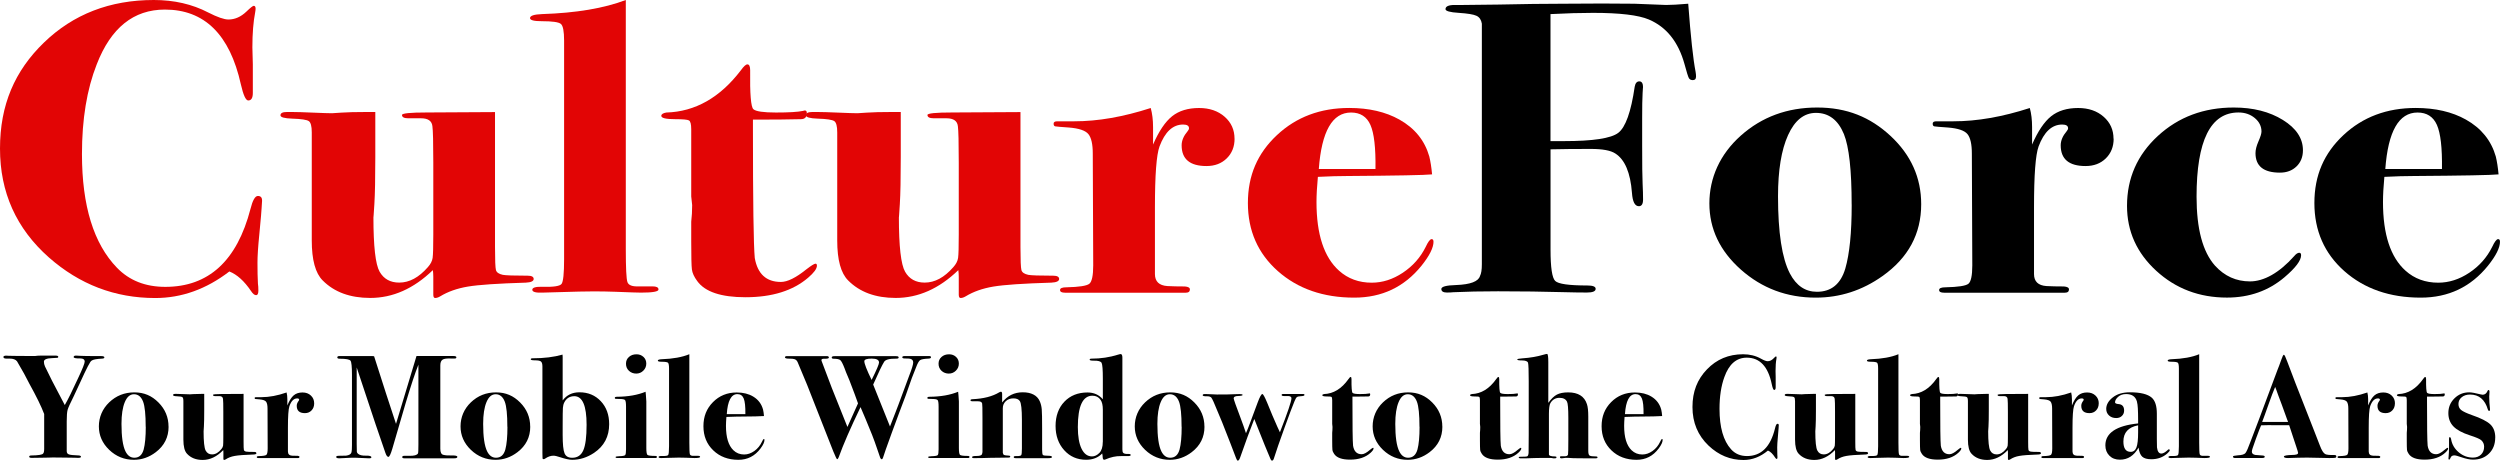
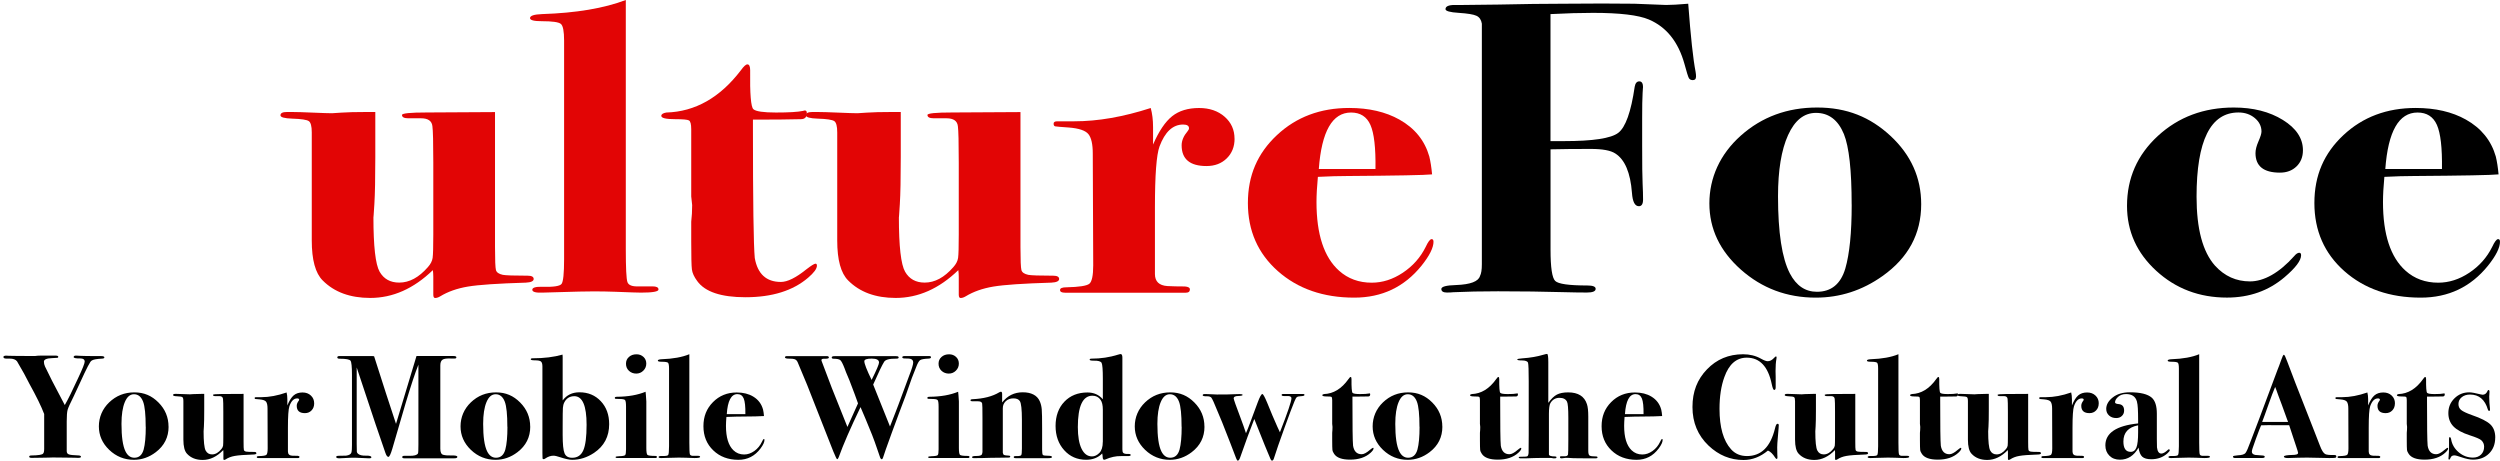
<svg xmlns="http://www.w3.org/2000/svg" width="228" height="42" viewBox="0 0 228 42" fill="none">
  <g clip-path="url(#clip0_3_240)">
    <path d="M9.514 32.603C9.514 32.663 9.453 32.696 9.335 32.704C8.792 32.732 8.466 32.793 8.352 32.894C8.25 32.91 7.899 33.581 7.3 34.904C7.169 35.191 6.978 35.603 6.721 36.145C6.407 36.772 6.219 37.184 6.166 37.378C6.113 37.572 6.085 37.924 6.085 38.434V41.139C6.085 41.292 6.15 41.394 6.284 41.442C6.419 41.49 6.684 41.519 7.08 41.531C7.284 41.531 7.385 41.571 7.385 41.656C7.385 41.725 7.296 41.757 7.12 41.757C7.084 41.757 6.978 41.753 6.802 41.745C6.59 41.745 6.293 41.741 5.917 41.733L4.808 41.721C4.78 41.721 4.661 41.725 4.449 41.733C4.192 41.741 3.96 41.745 3.756 41.745L2.883 41.757C2.736 41.757 2.663 41.721 2.663 41.648C2.663 41.575 2.728 41.539 2.855 41.539C3.507 41.531 3.866 41.47 3.931 41.365C3.997 41.304 4.029 41.159 4.029 40.937V37.758C3.772 37.079 3.324 36.157 2.679 34.997C2.414 34.451 2.035 33.767 1.55 32.947C1.419 32.785 1.195 32.704 0.877 32.704H0.587C0.404 32.704 0.31 32.655 0.31 32.554C0.31 32.474 0.408 32.433 0.599 32.433C0.571 32.433 0.612 32.437 0.718 32.445C0.824 32.453 0.999 32.457 1.248 32.457L2.879 32.469H3.185C3.352 32.441 3.552 32.429 3.793 32.429H4.898C5 32.429 5.045 32.429 5.036 32.429C5.22 32.429 5.314 32.465 5.314 32.538C5.314 32.591 5.293 32.623 5.253 32.631C5.212 32.639 5.049 32.647 4.763 32.66C4.258 32.676 4.005 32.785 4.005 32.983C4.005 33.129 4.037 33.274 4.103 33.42C4.168 33.569 4.384 34.006 4.751 34.734C5.073 35.361 5.461 36.1 5.909 36.942C6.195 36.448 6.598 35.632 7.12 34.495C7.524 33.642 7.724 33.137 7.724 32.983C7.724 32.785 7.589 32.688 7.324 32.688C6.921 32.696 6.717 32.655 6.717 32.566C6.717 32.465 6.802 32.421 6.978 32.433L7.365 32.453C7.622 32.465 8.062 32.474 8.678 32.474H9.204C9.416 32.474 9.522 32.514 9.522 32.599L9.514 32.603Z" fill="black" />
    <path d="M15.375 38.911C15.375 39.869 14.987 40.645 14.212 41.236C13.605 41.701 12.936 41.935 12.21 41.935C11.345 41.935 10.595 41.632 9.963 41.03C9.331 40.423 9.017 39.711 9.017 38.886C9.017 38.062 9.331 37.293 9.963 36.691C10.595 36.088 11.358 35.785 12.251 35.785C13.144 35.785 13.841 36.092 14.453 36.707C15.065 37.322 15.37 38.058 15.37 38.915L15.375 38.911ZM13.287 38.923C13.287 37.811 13.209 37.051 13.054 36.638C12.879 36.181 12.601 35.955 12.218 35.955C11.859 35.955 11.582 36.194 11.382 36.675C11.182 37.156 11.08 37.815 11.08 38.656C11.08 39.829 11.199 40.662 11.439 41.155C11.631 41.547 11.9 41.745 12.251 41.745C12.683 41.745 12.964 41.495 13.103 40.993C13.229 40.52 13.295 39.829 13.295 38.923H13.287Z" fill="black" />
    <path d="M23.388 41.329C23.388 41.402 23.311 41.442 23.151 41.45C22.311 41.478 21.732 41.519 21.41 41.58C21.088 41.636 20.811 41.741 20.582 41.895C20.525 41.931 20.476 41.947 20.431 41.947C20.395 41.947 20.374 41.911 20.374 41.838V41.26C20.374 41.179 20.37 41.106 20.362 41.046C19.787 41.644 19.159 41.947 18.482 41.947C17.878 41.947 17.401 41.757 17.055 41.381C16.834 41.147 16.724 40.718 16.724 40.087V36.586C16.724 36.388 16.696 36.266 16.635 36.222C16.573 36.177 16.41 36.149 16.137 36.141C15.901 36.133 15.782 36.096 15.782 36.032C15.782 35.959 15.848 35.923 15.974 35.923H16.125C16.264 35.923 16.472 35.931 16.753 35.943C17.034 35.955 17.226 35.963 17.328 35.963C17.344 35.963 17.442 35.955 17.609 35.943C17.777 35.931 18.029 35.923 18.364 35.923H18.625V37.378C18.625 38.07 18.617 38.579 18.596 38.903C18.576 39.226 18.568 39.368 18.568 39.323C18.568 40.269 18.629 40.856 18.755 41.09C18.882 41.325 19.073 41.442 19.343 41.442C19.648 41.442 19.934 41.276 20.199 40.945C20.28 40.848 20.329 40.746 20.346 40.641C20.358 40.54 20.366 40.285 20.366 39.881V37.564C20.366 36.909 20.358 36.513 20.338 36.38C20.321 36.21 20.207 36.125 19.999 36.125H19.616C19.489 36.125 19.424 36.088 19.424 36.016C19.424 35.963 19.673 35.935 20.166 35.935C20.599 35.935 21.28 35.931 22.214 35.923V40.29C22.214 40.71 22.222 40.961 22.242 41.034C22.262 41.11 22.328 41.163 22.45 41.187C22.532 41.203 22.78 41.216 23.196 41.216C23.315 41.216 23.376 41.252 23.376 41.325L23.388 41.329Z" fill="black" />
    <path d="M28.653 36.788C28.653 37.047 28.575 37.261 28.416 37.427C28.261 37.593 28.058 37.678 27.809 37.678C27.311 37.678 27.062 37.455 27.062 37.006C27.062 36.853 27.124 36.703 27.242 36.549C27.27 36.513 27.283 36.481 27.283 36.456C27.283 36.376 27.221 36.335 27.103 36.335C26.793 36.335 26.557 36.574 26.394 37.047C26.304 37.314 26.259 37.973 26.259 39.016V41.171C26.259 41.414 26.386 41.543 26.634 41.559C26.781 41.567 26.956 41.571 27.16 41.571C27.262 41.58 27.311 41.612 27.311 41.664C27.311 41.737 27.27 41.774 27.189 41.774H25.709C25.745 41.774 25.537 41.774 25.089 41.774H23.567C23.466 41.774 23.417 41.745 23.417 41.685C23.417 41.624 23.482 41.596 23.608 41.596C23.988 41.588 24.216 41.547 24.293 41.482C24.371 41.414 24.412 41.216 24.412 40.888L24.399 37.269C24.399 36.966 24.355 36.756 24.269 36.638C24.183 36.521 23.988 36.452 23.682 36.424C23.441 36.408 23.306 36.396 23.274 36.388C23.241 36.38 23.225 36.351 23.225 36.299C23.225 36.246 23.262 36.222 23.335 36.222H23.845C24.554 36.222 25.317 36.08 26.137 35.793C26.182 35.971 26.206 36.177 26.206 36.412V36.978C26.381 36.545 26.573 36.238 26.781 36.06C26.989 35.882 27.258 35.793 27.588 35.793C27.903 35.793 28.155 35.886 28.355 36.076C28.555 36.262 28.653 36.501 28.653 36.788Z" fill="black" />
    <path d="M41.711 41.664C41.711 41.753 41.617 41.798 41.434 41.798H36.874C36.744 41.798 36.683 41.761 36.683 41.685C36.683 41.608 36.748 41.571 36.874 41.571H37.343C37.767 41.58 38.025 41.507 38.118 41.357C38.147 41.313 38.159 41.042 38.159 40.548V33.258C37.861 34.002 37.47 35.183 36.984 36.804L35.782 40.916C35.635 41.418 35.512 41.668 35.423 41.668C35.321 41.668 35.231 41.543 35.145 41.292C35.117 41.212 34.823 40.35 34.26 38.713C34.048 38.094 33.473 36.363 32.531 33.513V40.48C32.531 40.884 32.535 41.123 32.544 41.199C32.552 41.276 32.592 41.341 32.666 41.394C32.804 41.511 33.041 41.563 33.371 41.555C33.702 41.547 33.869 41.596 33.869 41.705C33.869 41.77 33.8 41.798 33.661 41.798L32.429 41.745C32.217 41.737 31.973 41.745 31.695 41.761C31.328 41.786 31.079 41.798 30.949 41.798C30.757 41.798 30.659 41.757 30.659 41.676C30.659 41.604 30.737 41.567 30.896 41.567C31.263 41.567 31.487 41.563 31.561 41.555C31.846 41.519 32.013 41.418 32.058 41.244C32.087 41.135 32.099 40.912 32.099 40.573V34.156C32.099 33.44 32.054 33.019 31.968 32.898C31.883 32.777 31.552 32.716 30.982 32.716C30.835 32.716 30.761 32.676 30.761 32.595C30.761 32.506 30.839 32.465 30.994 32.474H33.967C33.995 32.474 34.044 32.477 34.118 32.49C34.905 34.964 35.569 37.022 36.116 38.656L37.984 32.469H38.273H40.1H41.344C41.528 32.469 41.621 32.506 41.621 32.583C41.621 32.668 41.564 32.704 41.454 32.696H41.136C40.749 32.68 40.488 32.712 40.357 32.805C40.223 32.894 40.157 33.068 40.157 33.331V40.92C40.157 41.244 40.243 41.43 40.418 41.478C40.594 41.527 40.851 41.547 41.193 41.539C41.536 41.531 41.707 41.571 41.707 41.66L41.711 41.664Z" fill="black" />
    <path d="M48.358 38.911C48.358 39.869 47.971 40.645 47.196 41.236C46.589 41.701 45.92 41.935 45.194 41.935C44.329 41.935 43.579 41.632 42.947 41.03C42.315 40.423 42.001 39.711 42.001 38.886C42.001 38.062 42.315 37.293 42.947 36.691C43.579 36.088 44.342 35.785 45.235 35.785C46.128 35.785 46.825 36.092 47.437 36.707C48.048 37.322 48.354 38.058 48.354 38.915L48.358 38.911ZM46.27 38.923C46.27 37.811 46.193 37.051 46.038 36.638C45.863 36.181 45.585 35.955 45.202 35.955C44.843 35.955 44.566 36.194 44.366 36.675C44.166 37.156 44.064 37.815 44.064 38.656C44.064 39.829 44.182 40.662 44.423 41.155C44.615 41.547 44.884 41.745 45.235 41.745C45.667 41.745 45.948 41.495 46.087 40.993C46.213 40.52 46.279 39.829 46.279 38.923H46.27Z" fill="black" />
    <path d="M55.556 38.684C55.556 39.812 55.096 40.686 54.174 41.304C53.538 41.725 52.873 41.935 52.184 41.935C51.927 41.935 51.552 41.854 51.066 41.693C50.809 41.604 50.61 41.559 50.471 41.559C50.222 41.559 49.969 41.648 49.712 41.826C49.655 41.862 49.614 41.879 49.59 41.879C49.525 41.879 49.488 41.85 49.48 41.798C49.472 41.745 49.468 41.584 49.468 41.313V33.428C49.468 33.193 49.423 33.044 49.337 32.971C49.252 32.898 49.064 32.862 48.77 32.862C48.526 32.862 48.403 32.829 48.403 32.769C48.403 32.708 48.46 32.676 48.571 32.676C49.619 32.676 50.528 32.562 51.303 32.34L51.315 32.554V36.517C51.682 36.024 52.192 35.777 52.844 35.777C53.636 35.777 54.284 36.048 54.794 36.59C55.303 37.132 55.556 37.827 55.556 38.68V38.684ZM53.497 38.737C53.497 36.998 53.122 36.133 52.38 36.133C51.964 36.133 51.662 36.319 51.466 36.695C51.393 36.84 51.348 37.006 51.336 37.2C51.323 37.394 51.315 37.94 51.315 38.846V39.667C51.315 40.508 51.372 41.066 51.486 41.341C51.6 41.616 51.833 41.749 52.184 41.749C52.661 41.749 52.999 41.523 53.199 41.066C53.399 40.609 53.497 39.837 53.497 38.741V38.737Z" fill="black" />
    <path d="M59.908 41.676C59.908 41.741 59.867 41.77 59.785 41.77H56.303C56.193 41.77 56.139 41.741 56.139 41.685C56.139 41.64 56.245 41.616 56.458 41.608C56.772 41.6 56.955 41.563 57.012 41.507C57.069 41.446 57.094 41.272 57.094 40.973V37.099C57.094 36.756 57.065 36.553 57.004 36.485C56.943 36.416 56.764 36.384 56.458 36.384C56.266 36.384 56.152 36.38 56.119 36.371C56.087 36.363 56.07 36.331 56.07 36.278C56.07 36.218 56.139 36.185 56.278 36.185C57.289 36.177 58.158 36.024 58.876 35.728C58.892 35.838 58.917 36.133 58.945 36.614V40.844C58.945 41.212 58.978 41.426 59.047 41.486C59.117 41.547 59.353 41.58 59.761 41.58C59.863 41.58 59.912 41.612 59.912 41.672L59.908 41.676ZM58.941 33.161C58.941 33.412 58.852 33.626 58.672 33.804C58.493 33.982 58.276 34.071 58.024 34.071C57.771 34.071 57.538 33.986 57.359 33.816C57.179 33.646 57.09 33.432 57.09 33.173C57.09 32.914 57.179 32.716 57.359 32.554C57.538 32.393 57.767 32.312 58.052 32.312C58.305 32.312 58.517 32.393 58.688 32.554C58.86 32.716 58.941 32.918 58.941 33.161Z" fill="black" />
    <path d="M63.847 41.672C63.847 41.741 63.672 41.774 63.325 41.774C63.244 41.774 62.987 41.766 62.554 41.745C62.334 41.737 62.118 41.733 61.906 41.733C61.694 41.733 61.327 41.741 60.776 41.761L60.364 41.774C60.161 41.782 60.063 41.753 60.063 41.681C60.063 41.608 60.169 41.58 60.381 41.588C60.703 41.596 60.891 41.567 60.94 41.495C60.988 41.422 61.017 41.155 61.017 40.69V33.622C61.017 33.319 60.984 33.137 60.919 33.08C60.854 33.023 60.662 32.991 60.344 32.991C60.112 32.991 59.993 32.959 59.993 32.89C59.993 32.813 60.112 32.773 60.352 32.761C61.38 32.724 62.216 32.575 62.868 32.304V40.362C62.868 40.973 62.885 41.329 62.917 41.43C62.95 41.531 63.064 41.58 63.256 41.571H63.672C63.79 41.571 63.851 41.604 63.851 41.672H63.847Z" fill="black" />
    <path d="M69.72 40.12C69.72 40.318 69.601 40.577 69.361 40.9C68.843 41.592 68.174 41.935 67.342 41.935C66.412 41.935 65.646 41.648 65.05 41.074C64.451 40.5 64.153 39.768 64.153 38.87C64.153 37.973 64.443 37.261 65.022 36.675C65.601 36.088 66.327 35.793 67.191 35.793C67.783 35.793 68.284 35.919 68.696 36.169C69.157 36.448 69.455 36.844 69.593 37.366C69.63 37.528 69.659 37.722 69.675 37.944C69.463 37.969 68.61 37.985 67.118 37.997C66.889 37.997 66.596 38.005 66.249 38.025C66.221 38.345 66.208 38.62 66.208 38.842C66.208 39.885 66.433 40.625 66.885 41.062C67.15 41.321 67.481 41.45 67.868 41.45C68.19 41.45 68.5 41.341 68.802 41.127C69.1 40.912 69.328 40.633 69.487 40.294C69.561 40.124 69.622 40.039 69.667 40.039C69.703 40.039 69.724 40.067 69.724 40.12H69.72ZM67.978 37.77C67.987 37.087 67.938 36.61 67.827 36.343C67.717 36.076 67.522 35.943 67.248 35.943C66.686 35.943 66.363 36.553 66.282 37.77H67.982H67.978Z" fill="black" />
    <path d="M84.907 32.583C84.907 32.655 84.837 32.696 84.699 32.704C84.283 32.72 84.022 32.769 83.912 32.846C83.802 32.922 83.675 33.149 83.536 33.525C83.455 33.731 83.328 34.042 83.165 34.463C83.047 34.811 82.855 35.348 82.598 36.076C82.468 36.416 82.272 36.929 82.015 37.621L81.334 39.461C80.861 40.763 80.596 41.511 80.543 41.709C80.506 41.826 80.466 41.883 80.417 41.883C80.359 41.883 80.315 41.838 80.278 41.753C80.241 41.668 80.135 41.361 79.96 40.831C79.727 40.132 79.393 39.267 78.948 38.227L78.48 37.128C77.558 39.044 76.897 40.565 76.493 41.693C76.449 41.818 76.396 41.879 76.343 41.879C76.306 41.879 76.192 41.64 75.996 41.167L74.312 36.889C73.908 35.813 73.386 34.532 72.75 33.044C72.684 32.882 72.579 32.785 72.432 32.748C72.35 32.72 72.187 32.708 71.946 32.708C71.706 32.708 71.588 32.668 71.588 32.587C71.588 32.514 71.653 32.477 71.779 32.477C71.771 32.477 71.922 32.477 72.236 32.477H75.413C75.531 32.477 75.592 32.522 75.592 32.611C75.592 32.692 75.445 32.728 75.152 32.716C74.997 32.716 74.915 32.757 74.915 32.837C74.915 32.874 74.923 32.914 74.944 32.959C75.148 33.501 75.454 34.309 75.865 35.389L77.285 38.939L78.251 36.788C78.117 36.396 77.856 35.692 77.464 34.677C77.391 34.52 77.289 34.277 77.158 33.949C77.13 33.868 77.085 33.747 77.019 33.577C76.861 33.173 76.734 32.926 76.632 32.841C76.53 32.757 76.318 32.716 75.992 32.716C75.898 32.708 75.853 32.668 75.853 32.599C75.853 32.518 75.939 32.482 76.114 32.482C76.086 32.482 76.135 32.482 76.261 32.482H81.697C81.873 32.474 81.958 32.514 81.958 32.603C81.958 32.676 81.889 32.708 81.75 32.708C81.098 32.7 80.718 32.805 80.616 33.027C80.462 33.27 80.131 33.949 79.634 35.074C79.952 35.878 80.462 37.152 81.167 38.895C81.318 38.527 81.473 38.122 81.644 37.673C81.791 37.297 82.036 36.658 82.366 35.753C82.578 35.154 82.761 34.665 82.908 34.289C83.157 33.654 83.284 33.242 83.284 33.056C83.284 32.87 83.19 32.765 83.006 32.72C82.941 32.704 82.778 32.692 82.509 32.692C82.362 32.692 82.288 32.655 82.288 32.583C82.288 32.51 82.358 32.474 82.496 32.474H83.589C84.058 32.482 84.413 32.482 84.654 32.474H84.764C84.858 32.474 84.903 32.51 84.903 32.583H84.907ZM80.168 33.064C80.168 32.825 79.948 32.704 79.503 32.704C79.059 32.704 78.826 32.785 78.826 32.943C78.826 33.165 79.046 33.735 79.491 34.649C79.944 33.743 80.168 33.213 80.168 33.06V33.064Z" fill="black" />
    <path d="M88.414 41.676C88.414 41.741 88.373 41.77 88.291 41.77H84.809C84.699 41.77 84.646 41.741 84.646 41.685C84.646 41.64 84.752 41.616 84.964 41.608C85.278 41.6 85.461 41.563 85.518 41.507C85.575 41.446 85.6 41.272 85.6 40.973V37.099C85.6 36.756 85.571 36.553 85.51 36.485C85.449 36.416 85.27 36.384 84.964 36.384C84.772 36.384 84.658 36.38 84.625 36.371C84.593 36.363 84.576 36.331 84.576 36.278C84.576 36.218 84.646 36.185 84.784 36.185C85.796 36.177 86.664 36.024 87.382 35.728C87.398 35.838 87.423 36.133 87.451 36.614V40.844C87.451 41.212 87.484 41.426 87.553 41.486C87.623 41.547 87.859 41.58 88.267 41.58C88.369 41.58 88.418 41.612 88.418 41.672L88.414 41.676ZM87.447 33.161C87.447 33.412 87.358 33.626 87.178 33.804C86.999 33.982 86.783 34.071 86.53 34.071C86.277 34.071 86.044 33.986 85.865 33.816C85.686 33.646 85.596 33.432 85.596 33.173C85.596 32.914 85.686 32.716 85.865 32.554C86.044 32.393 86.273 32.312 86.558 32.312C86.811 32.312 87.023 32.393 87.195 32.554C87.366 32.716 87.447 32.918 87.447 33.161Z" fill="black" />
    <path d="M95.946 41.676C95.946 41.749 95.832 41.786 95.6 41.786H92.643C92.512 41.786 92.451 41.753 92.451 41.685C92.451 41.628 92.504 41.596 92.614 41.596H92.724C92.961 41.596 93.096 41.567 93.136 41.507C93.177 41.45 93.198 41.248 93.198 40.904V38.3C93.198 37.338 93.132 36.76 93.006 36.574C92.896 36.412 92.7 36.331 92.423 36.331C92.145 36.331 91.909 36.416 91.729 36.586C91.55 36.756 91.456 36.97 91.456 37.229V41.288C91.472 41.394 91.513 41.466 91.574 41.495C91.636 41.523 91.782 41.547 92.023 41.555C92.096 41.555 92.133 41.584 92.133 41.636C92.133 41.689 92.1 41.721 92.035 41.729C91.97 41.737 91.742 41.741 91.346 41.741C90.95 41.741 90.624 41.745 90.363 41.753C89.858 41.77 89.34 41.782 88.818 41.782C88.707 41.782 88.65 41.749 88.65 41.689C88.65 41.616 88.789 41.584 89.07 41.584C89.352 41.584 89.515 41.531 89.56 41.422L89.601 41.236V38.155C89.601 37.289 89.592 36.836 89.572 36.8C89.543 36.667 89.421 36.598 89.197 36.598H88.728C88.581 36.598 88.508 36.57 88.508 36.509C88.508 36.448 88.561 36.416 88.671 36.408C89.698 36.363 90.518 36.153 91.134 35.777C91.207 35.741 91.256 35.724 91.285 35.724C91.358 35.724 91.395 35.797 91.395 35.939V36.703C91.884 36.084 92.508 35.777 93.275 35.777C94.042 35.777 94.584 36.048 94.821 36.582C94.922 36.804 94.984 37.055 95.008 37.334C95.033 37.613 95.041 38.183 95.041 39.052V41.001C95.041 41.28 95.065 41.442 95.11 41.49C95.155 41.539 95.306 41.563 95.559 41.563C95.812 41.563 95.938 41.6 95.938 41.672L95.946 41.676Z" fill="black" />
    <path d="M103.12 41.503C103.12 41.567 103.026 41.596 102.842 41.596H102.222C101.77 41.587 101.297 41.689 100.799 41.907C100.742 41.923 100.713 41.931 100.701 41.931C100.62 41.931 100.571 41.85 100.563 41.689C100.563 41.608 100.55 41.495 100.522 41.353C100.155 41.737 99.665 41.931 99.058 41.931C98.246 41.931 97.577 41.64 97.055 41.058C96.529 40.476 96.268 39.736 96.268 38.842C96.268 37.948 96.537 37.192 97.072 36.634C97.606 36.076 98.311 35.793 99.184 35.793C99.755 35.793 100.22 35.999 100.579 36.412V34.532C100.579 33.727 100.542 33.25 100.469 33.1C100.395 32.951 100.151 32.882 99.735 32.894C99.494 32.894 99.376 32.862 99.376 32.801C99.376 32.74 99.433 32.708 99.543 32.708C100.387 32.708 101.199 32.587 101.97 32.344C102.08 32.308 102.161 32.291 102.206 32.291C102.308 32.291 102.361 32.401 102.361 32.615V40.985C102.361 41.139 102.385 41.24 102.43 41.292C102.496 41.373 102.655 41.41 102.916 41.401C103.054 41.394 103.124 41.43 103.124 41.511L103.12 41.503ZM100.579 40.294V37.366C100.579 36.962 100.51 36.663 100.371 36.464C100.196 36.214 99.951 36.088 99.633 36.088C98.744 36.088 98.299 37.043 98.299 38.951C98.299 39.8 98.413 40.459 98.638 40.924C98.866 41.389 99.18 41.624 99.588 41.624C99.829 41.624 100.053 41.519 100.261 41.309C100.469 41.098 100.575 40.759 100.575 40.294H100.579Z" fill="black" />
    <path d="M109.848 38.911C109.848 39.869 109.461 40.645 108.686 41.236C108.079 41.701 107.41 41.935 106.684 41.935C105.819 41.935 105.069 41.632 104.437 41.03C103.805 40.423 103.491 39.711 103.491 38.886C103.491 38.062 103.805 37.293 104.437 36.691C105.069 36.088 105.832 35.785 106.725 35.785C107.618 35.785 108.315 36.092 108.927 36.707C109.539 37.322 109.844 38.058 109.844 38.915L109.848 38.911ZM107.76 38.923C107.76 37.811 107.683 37.051 107.528 36.638C107.353 36.181 107.075 35.955 106.692 35.955C106.333 35.955 106.056 36.194 105.856 36.675C105.656 37.156 105.554 37.815 105.554 38.656C105.554 39.829 105.672 40.662 105.913 41.155C106.105 41.547 106.374 41.745 106.725 41.745C107.157 41.745 107.438 41.495 107.577 40.993C107.703 40.52 107.769 39.829 107.769 38.923H107.76Z" fill="black" />
    <path d="M118.967 36.024C118.967 36.088 118.857 36.125 118.637 36.133C118.453 36.141 118.331 36.169 118.27 36.222C118.209 36.27 118.139 36.396 118.058 36.594C117.891 36.99 117.585 37.803 117.14 39.032C116.696 40.261 116.378 41.171 116.194 41.766C116.149 41.927 116.088 42.008 116.015 42.008C115.958 42.008 115.913 41.964 115.876 41.875C115.819 41.741 115.733 41.535 115.615 41.256C115.529 41.07 115.252 40.374 114.775 39.178C114.71 39.008 114.583 38.684 114.391 38.211C114.273 38.535 114.065 39.081 113.772 39.849C113.58 40.37 113.352 41.001 113.095 41.741C113.029 41.923 112.96 42.012 112.887 42.012C112.842 42.012 112.789 41.939 112.736 41.798C112.715 41.761 112.548 41.317 112.226 40.464C111.712 39.109 111.194 37.839 110.68 36.654C110.587 36.448 110.517 36.319 110.472 36.262C110.399 36.181 110.273 36.141 110.101 36.141C109.824 36.149 109.685 36.117 109.685 36.048C109.685 35.979 109.742 35.939 109.853 35.939H110.003C110.158 35.939 110.338 35.947 110.542 35.959C110.746 35.971 110.892 35.979 110.982 35.979C111.745 35.979 112.287 35.971 112.597 35.951C112.752 35.943 112.911 35.939 113.066 35.939C113.241 35.939 113.327 35.967 113.327 36.02C113.327 36.072 113.193 36.105 112.919 36.113C112.646 36.121 112.511 36.194 112.511 36.327C112.511 36.416 112.724 37.022 113.148 38.138C113.331 38.624 113.494 39.081 113.633 39.509C113.727 39.303 113.869 38.939 114.061 38.422L114.697 36.715C114.889 36.198 115.032 35.935 115.126 35.935C115.199 35.935 115.346 36.198 115.566 36.727C115.648 36.934 115.807 37.314 116.035 37.867L116.492 38.915C116.528 38.988 116.606 39.157 116.728 39.424C117.43 37.629 117.78 36.594 117.78 36.323C117.78 36.206 117.695 36.137 117.519 36.121H117.12C116.965 36.121 116.883 36.088 116.883 36.02C116.883 35.963 116.932 35.931 117.034 35.931H118.845C118.926 35.931 118.971 35.963 118.971 36.024H118.967Z" fill="black" />
    <path d="M125.268 40.9C125.268 40.997 125.178 41.127 125.003 41.288C124.546 41.709 123.922 41.919 123.123 41.919C122.389 41.919 121.907 41.745 121.675 41.398C121.581 41.264 121.528 41.139 121.516 41.022C121.504 40.904 121.496 40.605 121.496 40.12V39.477C121.512 39.307 121.524 39.129 121.524 38.939L121.496 38.656V36.481C121.496 36.319 121.471 36.226 121.426 36.198C121.381 36.169 121.243 36.157 121.01 36.157C120.733 36.157 120.594 36.121 120.594 36.048C120.594 35.995 120.643 35.959 120.745 35.939C121.61 35.91 122.356 35.454 122.984 34.568C123.066 34.443 123.131 34.382 123.176 34.382C123.233 34.382 123.257 34.443 123.257 34.568C123.249 35.336 123.282 35.761 123.355 35.83C123.429 35.902 123.653 35.939 124.032 35.939C124.411 35.939 124.693 35.923 124.848 35.886C124.868 35.878 124.885 35.874 124.905 35.874C124.942 35.874 124.962 35.902 124.962 35.959C124.962 36.092 124.901 36.157 124.783 36.157C124.407 36.165 123.991 36.173 123.535 36.173H123.343V36.452C123.343 38.842 123.359 40.241 123.4 40.65C123.486 41.167 123.747 41.426 124.187 41.426C124.383 41.426 124.636 41.292 124.946 41.022C125.097 40.896 125.19 40.836 125.227 40.836C125.256 40.836 125.268 40.86 125.268 40.904V40.9Z" fill="black" />
    <path d="M131.544 38.911C131.544 39.869 131.157 40.645 130.382 41.236C129.774 41.701 129.105 41.935 128.379 41.935C127.515 41.935 126.765 41.632 126.132 41.03C125.5 40.423 125.186 39.711 125.186 38.886C125.186 38.062 125.5 37.293 126.132 36.691C126.765 36.088 127.527 35.785 128.42 35.785C129.313 35.785 130.011 36.092 130.622 36.707C131.234 37.322 131.54 38.058 131.54 38.915L131.544 38.911ZM129.456 38.923C129.456 37.811 129.379 37.051 129.224 36.638C129.048 36.181 128.771 35.955 128.388 35.955C128.029 35.955 127.751 36.194 127.552 36.675C127.352 37.156 127.25 37.815 127.25 38.656C127.25 39.829 127.368 40.662 127.609 41.155C127.8 41.547 128.07 41.745 128.42 41.745C128.848 41.745 129.134 41.495 129.273 40.993C129.399 40.52 129.464 39.829 129.464 38.923H129.456Z" fill="black" />
    <path d="M138.742 40.9C138.742 40.997 138.652 41.127 138.477 41.288C138.02 41.709 137.396 41.919 136.597 41.919C135.863 41.919 135.382 41.745 135.149 41.398C135.055 41.264 135.002 41.139 134.99 41.022C134.978 40.904 134.97 40.605 134.97 40.12V39.477C134.986 39.307 134.998 39.129 134.998 38.939L134.97 38.656V36.481C134.97 36.319 134.945 36.226 134.9 36.198C134.856 36.169 134.717 36.157 134.484 36.157C134.207 36.157 134.068 36.121 134.068 36.048C134.068 35.995 134.117 35.959 134.219 35.939C135.084 35.91 135.83 35.454 136.458 34.568C136.54 34.443 136.605 34.382 136.65 34.382C136.707 34.382 136.731 34.443 136.731 34.568C136.723 35.336 136.756 35.761 136.829 35.83C136.903 35.902 137.127 35.939 137.506 35.939C137.886 35.939 138.167 35.923 138.322 35.886C138.342 35.878 138.359 35.874 138.379 35.874C138.416 35.874 138.436 35.902 138.436 35.959C138.436 36.092 138.375 36.157 138.257 36.157C137.882 36.165 137.466 36.173 137.009 36.173H136.817V36.452C136.817 38.842 136.833 40.241 136.874 40.65C136.96 41.167 137.221 41.426 137.661 41.426C137.857 41.426 138.11 41.292 138.42 41.022C138.571 40.896 138.665 40.836 138.701 40.836C138.73 40.836 138.742 40.86 138.742 40.904V40.9Z" fill="black" />
    <path d="M145.691 41.717C145.691 41.77 145.65 41.798 145.569 41.798C145.577 41.798 145.487 41.798 145.291 41.798H144.464C143.672 41.798 143.183 41.786 143 41.757H142.779L142.449 41.798C142.331 41.806 142.27 41.774 142.27 41.697C142.27 41.64 142.294 41.612 142.339 41.612H142.657C142.861 41.62 142.975 41.567 143.004 41.45C143.02 41.377 143.032 40.932 143.032 40.108V38.106C143.032 37.273 142.991 36.78 142.91 36.63C142.792 36.396 142.563 36.282 142.225 36.282C141.87 36.282 141.593 36.44 141.401 36.756C141.311 36.909 141.262 37.237 141.262 37.742V41.426C141.254 41.559 141.442 41.628 141.829 41.628C141.911 41.628 141.951 41.656 141.951 41.709C141.951 41.774 141.89 41.802 141.772 41.802H141.662C141.589 41.774 141.478 41.761 141.332 41.761H140.724L139.949 41.774L139.134 41.802H138.718C138.579 41.802 138.51 41.774 138.51 41.721C138.51 41.693 138.518 41.676 138.538 41.668C138.558 41.66 138.599 41.656 138.665 41.656C139.015 41.656 139.223 41.644 139.284 41.616C139.346 41.588 139.39 41.486 139.407 41.309C139.415 41.199 139.419 40.666 139.419 39.695V34.766C139.419 33.8 139.399 33.242 139.358 33.092C139.317 32.943 139.121 32.87 138.771 32.87C138.501 32.87 138.371 32.841 138.371 32.789C138.371 32.736 138.526 32.7 138.84 32.68C139.545 32.635 140.21 32.518 140.834 32.332C140.952 32.296 141.038 32.279 141.095 32.279C141.168 32.279 141.205 32.53 141.205 33.032V36.739C141.474 36.371 141.731 36.121 141.988 35.987C142.241 35.854 142.584 35.785 143.016 35.785C143.929 35.785 144.5 36.145 144.729 36.861C144.81 37.095 144.851 37.471 144.851 37.989V41.118C144.851 41.353 144.892 41.495 144.969 41.547C145.047 41.6 145.243 41.628 145.557 41.628C145.65 41.628 145.695 41.66 145.695 41.721L145.691 41.717Z" fill="black" />
    <path d="M151.633 40.12C151.633 40.318 151.515 40.577 151.274 40.9C150.756 41.592 150.087 41.935 149.255 41.935C148.326 41.935 147.559 41.648 146.963 41.074C146.364 40.5 146.066 39.768 146.066 38.87C146.066 37.973 146.356 37.261 146.935 36.675C147.514 36.088 148.24 35.793 149.105 35.793C149.696 35.793 150.197 35.919 150.609 36.169C151.07 36.448 151.368 36.844 151.507 37.366C151.543 37.528 151.572 37.722 151.588 37.944C151.376 37.969 150.524 37.985 149.031 37.997C148.799 37.997 148.509 38.005 148.162 38.025C148.134 38.345 148.122 38.62 148.122 38.842C148.122 39.885 148.346 40.625 148.799 41.062C149.068 41.321 149.394 41.45 149.781 41.45C150.104 41.45 150.414 41.341 150.715 41.127C151.013 40.912 151.241 40.633 151.401 40.294C151.474 40.124 151.535 40.039 151.58 40.039C151.617 40.039 151.637 40.067 151.637 40.12H151.633ZM149.892 37.77C149.9 37.087 149.851 36.61 149.741 36.343C149.631 36.076 149.435 35.943 149.162 35.943C148.599 35.943 148.277 36.553 148.195 37.77H149.896H149.892Z" fill="black" />
    <path d="M162.22 38.818L162.208 39.048C162.208 39.093 162.183 39.376 162.138 39.893C162.102 40.285 162.081 40.593 162.081 40.807C162.081 41.074 162.085 41.3 162.093 41.478C162.102 41.543 162.106 41.616 162.106 41.705C162.106 41.802 162.081 41.854 162.036 41.854C161.991 41.854 161.938 41.81 161.885 41.721C161.681 41.398 161.465 41.187 161.237 41.09C160.548 41.664 159.806 41.952 159.01 41.952C157.803 41.952 156.739 41.515 155.817 40.637C154.842 39.707 154.353 38.535 154.353 37.12C154.353 35.704 154.794 34.604 155.674 33.687C156.555 32.769 157.652 32.308 158.97 32.308C159.577 32.308 160.12 32.441 160.601 32.712C160.878 32.866 161.078 32.943 161.208 32.943C161.4 32.943 161.584 32.858 161.747 32.688C161.865 32.562 161.938 32.502 161.967 32.502C162.004 32.502 162.024 32.534 162.024 32.595C162.024 32.623 162.02 32.663 162.012 32.716C161.955 33.019 161.93 33.395 161.93 33.844C161.93 33.889 161.934 34.071 161.942 34.394V35.32C161.942 35.482 161.898 35.563 161.804 35.563C161.73 35.563 161.657 35.389 161.584 35.037C161.253 33.424 160.491 32.619 159.304 32.619C158.366 32.619 157.681 33.209 157.261 34.394C156.967 35.199 156.82 36.165 156.82 37.293C156.82 38.967 157.171 40.197 157.872 40.973C158.24 41.385 158.725 41.592 159.324 41.592C160.625 41.592 161.473 40.751 161.881 39.064C161.947 38.785 162.02 38.648 162.102 38.648C162.195 38.648 162.236 38.705 162.224 38.822L162.22 38.818Z" fill="black" />
    <path d="M170.372 41.329C170.372 41.402 170.294 41.442 170.135 41.45C169.295 41.478 168.716 41.519 168.394 41.58C168.072 41.636 167.795 41.741 167.566 41.895C167.509 41.931 167.46 41.947 167.415 41.947C167.379 41.947 167.358 41.911 167.358 41.838V41.26C167.358 41.179 167.354 41.106 167.346 41.046C166.771 41.644 166.143 41.947 165.466 41.947C164.862 41.947 164.385 41.757 164.039 41.381C163.818 41.147 163.708 40.718 163.708 40.087V36.586C163.708 36.388 163.68 36.266 163.619 36.222C163.561 36.177 163.394 36.149 163.121 36.141C162.885 36.133 162.766 36.096 162.766 36.032C162.766 35.959 162.832 35.923 162.958 35.923H163.109C163.247 35.923 163.455 35.931 163.737 35.943C164.018 35.955 164.21 35.963 164.312 35.963C164.328 35.963 164.426 35.955 164.597 35.943C164.769 35.931 165.017 35.923 165.352 35.923H165.613V37.378C165.613 38.07 165.605 38.579 165.584 38.903C165.564 39.226 165.556 39.368 165.556 39.323C165.556 40.269 165.617 40.856 165.743 41.09C165.866 41.325 166.061 41.442 166.331 41.442C166.636 41.442 166.922 41.276 167.187 40.945C167.269 40.848 167.317 40.746 167.334 40.641C167.346 40.54 167.354 40.285 167.354 39.881V37.564C167.354 36.909 167.346 36.513 167.326 36.38C167.309 36.21 167.195 36.125 166.987 36.125H166.604C166.477 36.125 166.412 36.088 166.412 36.016C166.412 35.963 166.661 35.935 167.154 35.935C167.587 35.935 168.268 35.931 169.202 35.923V40.29C169.202 40.71 169.21 40.961 169.23 41.034C169.246 41.11 169.316 41.163 169.438 41.187C169.52 41.203 169.768 41.216 170.184 41.216C170.303 41.216 170.364 41.252 170.364 41.325L170.372 41.329Z" fill="black" />
    <path d="M174.116 41.672C174.116 41.741 173.94 41.774 173.594 41.774C173.512 41.774 173.255 41.766 172.823 41.745C172.603 41.737 172.387 41.733 172.174 41.733C171.962 41.733 171.595 41.741 171.045 41.761L170.633 41.774C170.429 41.782 170.331 41.753 170.331 41.681C170.331 41.608 170.437 41.58 170.649 41.588C170.971 41.596 171.159 41.567 171.208 41.495C171.257 41.422 171.285 41.155 171.285 40.69V33.622C171.285 33.319 171.253 33.137 171.188 33.08C171.122 33.023 170.931 32.991 170.613 32.991C170.38 32.991 170.262 32.959 170.262 32.89C170.262 32.813 170.38 32.773 170.621 32.761C171.648 32.724 172.488 32.575 173.137 32.304V40.362C173.137 40.973 173.153 41.329 173.186 41.43C173.218 41.531 173.333 41.58 173.524 41.571H173.94C174.059 41.571 174.12 41.604 174.12 41.672H174.116Z" fill="black" />
    <path d="M178.871 40.9C178.871 40.997 178.781 41.127 178.606 41.288C178.149 41.709 177.525 41.919 176.726 41.919C175.992 41.919 175.51 41.745 175.278 41.398C175.184 41.264 175.131 41.139 175.119 41.022C175.107 40.904 175.098 40.605 175.098 40.12V39.477C175.115 39.307 175.127 39.129 175.127 38.939L175.098 38.656V36.481C175.098 36.319 175.074 36.226 175.029 36.198C174.984 36.169 174.846 36.157 174.613 36.157C174.336 36.157 174.197 36.121 174.197 36.048C174.197 35.995 174.246 35.959 174.348 35.939C175.213 35.91 175.959 35.454 176.587 34.568C176.669 34.443 176.734 34.382 176.779 34.382C176.836 34.382 176.86 34.443 176.86 34.568C176.852 35.336 176.885 35.761 176.958 35.83C177.032 35.902 177.256 35.939 177.635 35.939C178.014 35.939 178.296 35.923 178.451 35.886C178.471 35.878 178.487 35.874 178.508 35.874C178.545 35.874 178.565 35.902 178.565 35.959C178.565 36.092 178.504 36.157 178.385 36.157C178.01 36.165 177.594 36.173 177.138 36.173H176.946V36.452C176.946 38.842 176.962 40.241 177.003 40.65C177.089 41.167 177.35 41.426 177.79 41.426C177.986 41.426 178.239 41.292 178.549 41.022C178.699 40.896 178.793 40.836 178.83 40.836C178.859 40.836 178.871 40.86 178.871 40.904V40.9Z" fill="black" />
    <path d="M186.138 41.329C186.138 41.402 186.061 41.442 185.901 41.45C185.061 41.478 184.482 41.519 184.16 41.58C183.838 41.636 183.561 41.741 183.332 41.895C183.275 41.931 183.226 41.947 183.181 41.947C183.145 41.947 183.124 41.911 183.124 41.838V41.26C183.124 41.179 183.12 41.106 183.112 41.046C182.537 41.644 181.909 41.947 181.232 41.947C180.628 41.947 180.151 41.757 179.805 41.381C179.584 41.147 179.474 40.718 179.474 40.087V36.586C179.474 36.388 179.446 36.266 179.385 36.222C179.328 36.177 179.16 36.149 178.887 36.141C178.651 36.133 178.532 36.096 178.532 36.032C178.532 35.959 178.598 35.923 178.724 35.923H178.875C179.014 35.923 179.221 35.931 179.503 35.943C179.784 35.955 179.976 35.963 180.078 35.963C180.094 35.963 180.192 35.955 180.363 35.943C180.535 35.931 180.783 35.923 181.118 35.923H181.379V37.378C181.379 38.07 181.371 38.579 181.35 38.903C181.33 39.226 181.322 39.368 181.322 39.323C181.322 40.269 181.383 40.856 181.509 41.09C181.632 41.325 181.827 41.442 182.097 41.442C182.402 41.442 182.688 41.276 182.953 40.945C183.035 40.848 183.083 40.746 183.1 40.641C183.112 40.54 183.12 40.285 183.12 39.881V37.564C183.12 36.909 183.112 36.513 183.092 36.38C183.075 36.21 182.961 36.125 182.753 36.125H182.37C182.243 36.125 182.178 36.088 182.178 36.016C182.178 35.963 182.427 35.935 182.92 35.935C183.353 35.935 184.034 35.931 184.968 35.923V40.29C184.968 40.71 184.976 40.961 184.996 41.034C185.012 41.11 185.082 41.163 185.204 41.187C185.286 41.203 185.534 41.216 185.95 41.216C186.069 41.216 186.13 41.252 186.13 41.325L186.138 41.329Z" fill="black" />
    <path d="M191.403 36.788C191.403 37.047 191.325 37.261 191.166 37.427C191.011 37.593 190.807 37.678 190.559 37.678C190.061 37.678 189.812 37.455 189.812 37.006C189.812 36.853 189.874 36.703 189.992 36.549C190.02 36.513 190.033 36.481 190.033 36.456C190.033 36.376 189.971 36.335 189.857 36.335C189.547 36.335 189.311 36.574 189.148 37.047C189.058 37.314 189.013 37.973 189.013 39.016V41.171C189.013 41.414 189.135 41.543 189.388 41.559C189.535 41.567 189.71 41.571 189.914 41.571C190.016 41.58 190.065 41.612 190.065 41.664C190.065 41.737 190.024 41.774 189.943 41.774H188.463C188.499 41.774 188.291 41.774 187.843 41.774H186.322C186.22 41.774 186.171 41.745 186.171 41.685C186.171 41.624 186.236 41.596 186.362 41.596C186.742 41.588 186.97 41.547 187.047 41.482C187.125 41.414 187.166 41.216 187.166 40.888L187.153 37.269C187.153 36.966 187.109 36.756 187.023 36.638C186.937 36.521 186.742 36.452 186.436 36.424C186.195 36.408 186.061 36.396 186.028 36.388C185.995 36.38 185.979 36.351 185.979 36.299C185.979 36.246 186.016 36.222 186.089 36.222H186.599C187.308 36.222 188.071 36.08 188.891 35.793C188.936 35.971 188.96 36.177 188.96 36.412V36.978C189.135 36.545 189.327 36.238 189.535 36.06C189.743 35.882 190.012 35.793 190.343 35.793C190.657 35.793 190.909 35.886 191.109 36.076C191.309 36.262 191.407 36.501 191.407 36.788H191.403Z" fill="black" />
    <path d="M197.883 41.05C197.883 41.123 197.81 41.224 197.663 41.349C197.267 41.705 196.778 41.883 196.199 41.883C195.819 41.883 195.546 41.806 195.375 41.652C195.204 41.499 195.094 41.224 195.036 40.823C194.621 41.559 194.054 41.923 193.336 41.923C192.94 41.923 192.618 41.802 192.378 41.559C192.137 41.317 192.01 41.005 192.01 40.617C192.01 39.489 193.006 38.822 194.996 38.616V38.333C194.996 37.439 194.963 36.885 194.898 36.679L194.886 36.61C194.755 36.161 194.429 35.939 193.903 35.939C193.597 35.939 193.356 36.024 193.169 36.194C192.985 36.363 192.891 36.529 192.891 36.691C192.891 36.78 193.001 36.836 193.222 36.853C193.552 36.881 193.719 37.075 193.719 37.443C193.719 37.641 193.654 37.803 193.519 37.932C193.385 38.062 193.214 38.126 193.001 38.126C192.732 38.126 192.516 38.05 192.345 37.892C192.174 37.734 192.088 37.536 192.088 37.293C192.088 36.909 192.288 36.557 192.683 36.246C193.079 35.931 193.601 35.777 194.245 35.777C195.204 35.777 195.872 35.943 196.248 36.274C196.554 36.553 196.704 37.035 196.704 37.726V40.023C196.704 40.471 196.709 40.73 196.717 40.803C196.762 41.179 196.896 41.365 197.116 41.365C197.271 41.365 197.467 41.256 197.695 41.042C197.74 40.997 197.777 40.973 197.806 40.973C197.85 40.973 197.875 40.997 197.875 41.042L197.883 41.05ZM194.996 39.449V38.789C194.103 38.959 193.654 39.453 193.654 40.265C193.654 40.892 193.874 41.208 194.319 41.208C194.567 41.208 194.743 41.074 194.845 40.803C194.947 40.532 194.996 40.083 194.996 39.444V39.449Z" fill="black" />
    <path d="M201.545 41.672C201.545 41.741 201.37 41.774 201.023 41.774C200.942 41.774 200.685 41.766 200.252 41.745C200.032 41.737 199.816 41.733 199.604 41.733C199.392 41.733 199.025 41.741 198.474 41.761L198.062 41.774C197.859 41.782 197.761 41.753 197.761 41.681C197.761 41.608 197.867 41.58 198.079 41.588C198.401 41.596 198.589 41.567 198.637 41.495C198.686 41.422 198.715 41.155 198.715 40.69V33.622C198.715 33.319 198.682 33.137 198.617 33.08C198.552 33.023 198.36 32.991 198.042 32.991C197.81 32.991 197.691 32.959 197.691 32.89C197.691 32.813 197.81 32.773 198.05 32.761C199.078 32.724 199.918 32.575 200.566 32.304V40.362C200.566 40.973 200.583 41.329 200.615 41.43C200.648 41.531 200.762 41.58 200.954 41.571H201.37C201.488 41.571 201.549 41.604 201.549 41.672H201.545Z" fill="black" />
    <path d="M213.07 41.624C213.07 41.697 213.037 41.737 212.968 41.753C212.899 41.766 212.723 41.774 212.438 41.774C212.364 41.774 212.156 41.77 211.814 41.761C211.133 41.745 210.664 41.733 210.403 41.733C210.097 41.733 209.832 41.737 209.604 41.745C209.143 41.761 208.829 41.774 208.666 41.774C208.417 41.774 208.29 41.729 208.29 41.64C208.29 41.551 208.551 41.503 209.077 41.49C209.208 41.49 209.302 41.482 209.367 41.462C209.514 41.446 209.587 41.389 209.587 41.3C209.587 41.256 209.53 41.066 209.42 40.738L209.13 39.865C209.073 39.667 208.955 39.307 208.772 38.777H207.446C207.059 38.769 206.651 38.773 206.215 38.789C206.133 38.967 205.974 39.372 205.746 39.998L205.44 40.872C205.395 41.005 205.37 41.114 205.37 41.195C205.37 41.349 205.472 41.446 205.676 41.49C205.721 41.499 205.95 41.519 206.353 41.543C206.484 41.551 206.545 41.592 206.545 41.656C206.545 41.733 206.463 41.77 206.296 41.77H203.837C203.707 41.77 203.645 41.725 203.645 41.636C203.645 41.584 203.788 41.547 204.074 41.527C204.441 41.511 204.677 41.442 204.779 41.325C204.881 41.208 205.048 40.831 205.277 40.197C205.452 39.748 205.705 39.085 206.035 38.207L207.707 33.735C207.789 33.537 207.907 33.23 208.054 32.809C208.156 32.506 208.233 32.352 208.29 32.352C208.347 32.352 208.445 32.558 208.596 32.971C208.78 33.501 209.591 35.587 211.027 39.23C211.21 39.695 211.394 40.172 211.581 40.654C211.736 41.066 211.895 41.317 212.05 41.406C212.169 41.478 212.454 41.507 212.907 41.499C213.017 41.499 213.074 41.539 213.074 41.62L213.07 41.624ZM208.674 38.482C208.666 38.454 208.633 38.369 208.576 38.227C208.205 37.188 207.936 36.46 207.772 36.04C207.728 35.923 207.666 35.753 207.589 35.526L207.495 35.288C207.328 35.672 207.128 36.206 206.888 36.885C206.622 37.645 206.427 38.179 206.308 38.482H208.67H208.674Z" fill="black" />
    <path d="M218.416 36.788C218.416 37.047 218.339 37.261 218.18 37.427C218.025 37.593 217.821 37.678 217.572 37.678C217.075 37.678 216.826 37.455 216.826 37.006C216.826 36.853 216.887 36.703 217.005 36.549C217.034 36.513 217.046 36.481 217.046 36.456C217.046 36.376 216.985 36.335 216.871 36.335C216.561 36.335 216.324 36.574 216.161 37.047C216.071 37.314 216.027 37.973 216.027 39.016V41.171C216.027 41.414 216.149 41.543 216.402 41.559C216.549 41.567 216.724 41.571 216.928 41.571C217.03 41.58 217.079 41.612 217.079 41.664C217.079 41.737 217.038 41.774 216.956 41.774H215.476C215.513 41.774 215.305 41.774 214.856 41.774H213.335C213.233 41.774 213.184 41.745 213.184 41.685C213.184 41.624 213.249 41.596 213.376 41.596C213.755 41.588 213.983 41.547 214.061 41.482C214.138 41.414 214.179 41.216 214.179 40.888L214.167 37.269C214.167 36.966 214.122 36.756 214.036 36.638C213.951 36.521 213.755 36.452 213.449 36.424C213.209 36.408 213.074 36.396 213.041 36.388C213.009 36.38 212.992 36.351 212.992 36.299C212.992 36.246 213.029 36.222 213.103 36.222H213.612C214.322 36.222 215.085 36.08 215.904 35.793C215.949 35.971 215.974 36.177 215.974 36.412V36.978C216.149 36.545 216.341 36.238 216.549 36.06C216.757 35.882 217.026 35.793 217.356 35.793C217.67 35.793 217.923 35.886 218.123 36.076C218.323 36.262 218.42 36.501 218.42 36.788H218.416Z" fill="black" />
    <path d="M223.269 40.9C223.269 40.997 223.18 41.127 223.004 41.288C222.548 41.709 221.924 41.919 221.124 41.919C220.39 41.919 219.909 41.745 219.677 41.398C219.583 41.264 219.53 41.139 219.517 41.022C219.505 40.904 219.497 40.605 219.497 40.12V39.477C219.513 39.307 219.526 39.129 219.526 38.939L219.497 38.656V36.481C219.497 36.319 219.473 36.226 219.428 36.198C219.383 36.169 219.244 36.157 219.012 36.157C218.734 36.157 218.596 36.121 218.596 36.048C218.596 35.995 218.645 35.959 218.747 35.939C219.611 35.91 220.358 35.454 220.986 34.568C221.067 34.443 221.132 34.382 221.177 34.382C221.234 34.382 221.259 34.443 221.259 34.568C221.251 35.336 221.283 35.761 221.357 35.83C221.43 35.902 221.654 35.939 222.034 35.939C222.413 35.939 222.694 35.923 222.849 35.886C222.87 35.878 222.886 35.874 222.906 35.874C222.943 35.874 222.963 35.902 222.963 35.959C222.963 36.092 222.902 36.157 222.784 36.157C222.409 36.165 221.993 36.173 221.536 36.173H221.344V36.452C221.344 38.842 221.361 40.241 221.402 40.65C221.487 41.167 221.748 41.426 222.189 41.426C222.384 41.426 222.637 41.292 222.947 41.022C223.098 40.896 223.192 40.836 223.229 40.836C223.257 40.836 223.269 40.86 223.269 40.904V40.9Z" fill="black" />
    <path d="M227.564 39.906C227.564 40.504 227.376 40.993 227.001 41.361C226.626 41.733 226.136 41.919 225.541 41.919C225.247 41.919 224.897 41.846 224.493 41.705C224.162 41.588 223.946 41.531 223.844 41.531C223.669 41.531 223.555 41.596 223.502 41.725C223.445 41.854 223.404 41.919 223.379 41.919C223.322 41.919 223.298 41.887 223.298 41.826C223.298 41.774 223.306 41.689 223.318 41.571C223.339 41.402 223.351 41.102 223.351 40.678V40.015C223.351 39.918 223.375 39.865 223.42 39.865C223.473 39.865 223.518 39.934 223.543 40.067C223.624 40.54 223.861 40.937 224.244 41.256C224.627 41.575 225.06 41.733 225.537 41.733C225.839 41.733 226.083 41.64 226.271 41.458C226.458 41.276 226.552 41.034 226.552 40.738C226.552 40.504 226.467 40.31 226.291 40.148C226.161 40.031 225.818 39.885 225.255 39.703C224.566 39.481 224.065 39.21 223.755 38.891C223.445 38.571 223.29 38.167 223.29 37.673C223.29 37.144 223.473 36.699 223.844 36.331C224.215 35.963 224.664 35.781 225.198 35.781C225.402 35.781 225.753 35.846 226.25 35.971C226.324 35.987 226.381 35.999 226.418 35.999C226.622 35.999 226.772 35.878 226.874 35.636C226.891 35.591 226.915 35.567 226.944 35.567C227.009 35.567 227.042 35.619 227.042 35.728L227.029 35.983C227.021 36.02 227.017 36.08 227.017 36.169C227.017 36.537 227.042 36.913 227.087 37.297V37.366C227.087 37.439 227.058 37.475 227.005 37.475C226.96 37.475 226.923 37.435 226.895 37.354C226.626 36.44 226.083 35.983 225.264 35.983C224.958 35.983 224.709 36.064 224.509 36.226C224.309 36.388 224.211 36.594 224.211 36.844C224.211 37.079 224.293 37.261 224.46 37.394C224.627 37.528 224.95 37.681 225.427 37.851C226.263 38.138 226.83 38.425 227.127 38.713C227.421 39 227.568 39.396 227.568 39.91L227.564 39.906Z" fill="black" />
-     <path d="M23.898 18.362L23.857 19.005C23.857 19.13 23.788 19.926 23.649 21.39C23.535 22.502 23.482 23.359 23.482 23.966C23.482 24.722 23.494 25.353 23.523 25.858C23.551 26.036 23.563 26.25 23.563 26.501C23.563 26.78 23.494 26.918 23.351 26.918C23.209 26.918 23.058 26.792 22.89 26.538C22.275 25.628 21.618 25.037 20.917 24.758C18.817 26.372 16.561 27.18 14.155 27.18C10.485 27.18 7.255 25.943 4.453 23.473C1.484 20.844 0 17.541 0 13.554C0 9.567 1.338 6.466 4.009 3.882C6.684 1.294 10.024 0 14.029 0C15.876 0 17.528 0.38 18.984 1.136C19.824 1.565 20.44 1.779 20.831 1.779C21.418 1.779 21.965 1.541 22.471 1.059C22.833 0.708 23.058 0.53 23.143 0.53C23.253 0.53 23.311 0.619 23.311 0.797C23.311 0.873 23.294 0.987 23.27 1.136C23.103 1.993 23.017 3.053 23.017 4.314C23.017 4.44 23.029 4.957 23.058 5.867V8.479C23.058 8.932 22.919 9.163 22.638 9.163C22.413 9.163 22.189 8.669 21.965 7.687C20.957 3.146 18.645 0.873 15.036 0.873C12.181 0.873 10.11 2.539 8.821 5.871C7.924 8.144 7.475 10.869 7.475 14.047C7.475 18.766 8.54 22.223 10.668 24.419C11.79 25.579 13.258 26.162 15.077 26.162C19.024 26.162 21.614 23.788 22.846 19.045C23.041 18.265 23.266 17.872 23.519 17.872C23.8 17.872 23.922 18.038 23.898 18.366V18.362Z" fill="#E20505" />
    <path d="M48.672 25.438C48.672 25.64 48.436 25.753 47.959 25.777C45.41 25.854 43.648 25.971 42.665 26.137C41.687 26.303 40.846 26.598 40.145 27.027C39.978 27.128 39.823 27.177 39.684 27.177C39.574 27.177 39.517 27.075 39.517 26.873V25.244C39.517 25.017 39.501 24.815 39.476 24.637C37.727 26.327 35.822 27.172 33.767 27.172C31.932 27.172 30.488 26.643 29.432 25.579C28.767 24.92 28.433 23.707 28.433 21.936V12.07C28.433 11.512 28.343 11.172 28.164 11.047C27.984 10.921 27.478 10.845 26.655 10.82C25.937 10.796 25.578 10.695 25.578 10.517C25.578 10.315 25.774 10.214 26.165 10.214H26.626C27.046 10.214 27.682 10.234 28.539 10.271C29.391 10.307 29.974 10.327 30.28 10.327C30.337 10.327 30.623 10.307 31.141 10.271C31.659 10.234 32.421 10.214 33.428 10.214H34.228V14.322C34.228 16.275 34.199 17.707 34.142 18.62C34.085 19.534 34.056 19.927 34.056 19.801C34.056 22.466 34.244 24.124 34.623 24.783C35.003 25.442 35.594 25.773 36.41 25.773C37.335 25.773 38.2 25.304 39.016 24.37C39.268 24.091 39.415 23.808 39.456 23.517C39.497 23.226 39.517 22.51 39.517 21.374V14.848C39.517 13 39.489 11.888 39.435 11.508C39.383 11.027 39.036 10.788 38.4 10.788H37.242C36.854 10.788 36.662 10.687 36.662 10.485C36.662 10.335 37.413 10.258 38.918 10.258C40.227 10.258 42.302 10.246 45.145 10.222V22.526C45.145 23.711 45.173 24.415 45.23 24.629C45.288 24.843 45.496 24.989 45.859 25.066C46.111 25.114 46.866 25.143 48.126 25.143C48.489 25.143 48.672 25.244 48.672 25.446V25.438Z" fill="#E20505" />
    <path d="M60.054 26.404C60.054 26.594 59.524 26.687 58.464 26.687C58.211 26.687 57.432 26.663 56.119 26.61C55.45 26.586 54.794 26.574 54.154 26.574C53.513 26.574 52.396 26.598 50.724 26.651L49.468 26.687C48.852 26.712 48.546 26.622 48.546 26.424C48.546 26.226 48.868 26.133 49.513 26.157C50.491 26.182 51.058 26.093 51.213 25.895C51.368 25.692 51.446 24.936 51.446 23.626V3.708C51.446 2.851 51.348 2.341 51.148 2.179C50.948 2.014 50.365 1.933 49.402 1.933C48.693 1.933 48.338 1.84 48.338 1.65C48.338 1.435 48.701 1.314 49.423 1.286C52.543 1.185 55.091 0.756 57.073 0V22.712C57.073 24.431 57.122 25.434 57.22 25.721C57.318 26.012 57.661 26.145 58.248 26.117H59.508C59.871 26.117 60.054 26.21 60.054 26.4V26.404Z" fill="#E20505" />
    <path d="M74.503 24.229C74.503 24.508 74.234 24.872 73.7 25.329C72.317 26.513 70.413 27.108 67.987 27.108C65.76 27.108 64.292 26.614 63.586 25.632C63.305 25.252 63.142 24.9 63.101 24.572C63.06 24.245 63.04 23.4 63.04 22.037V20.222C63.097 19.744 63.125 19.239 63.125 18.709L63.04 17.913V11.779C63.04 11.326 62.97 11.059 62.832 10.982C62.693 10.905 62.273 10.869 61.572 10.869C60.731 10.869 60.311 10.768 60.311 10.566C60.311 10.416 60.466 10.315 60.772 10.262C63.403 10.186 65.67 8.9 67.575 6.401C67.827 6.049 68.023 5.871 68.162 5.871C68.329 5.871 68.415 6.049 68.415 6.401C68.386 8.572 68.484 9.757 68.708 9.959C68.933 10.161 69.618 10.262 70.768 10.262C71.918 10.262 72.77 10.214 73.247 10.113C73.304 10.089 73.357 10.076 73.415 10.076C73.525 10.076 73.582 10.157 73.582 10.315C73.582 10.687 73.402 10.869 73.039 10.869C71.901 10.897 70.637 10.909 69.251 10.909H68.668V11.702C68.668 18.43 68.725 22.373 68.835 23.529C69.092 24.985 69.887 25.713 71.22 25.713C71.816 25.713 72.582 25.333 73.525 24.576C73.977 24.225 74.263 24.047 74.377 24.047C74.463 24.047 74.503 24.111 74.503 24.237V24.229Z" fill="#E20505" />
    <path d="M96.594 25.438C96.594 25.64 96.358 25.753 95.881 25.777C93.332 25.854 91.57 25.971 90.588 26.137C89.609 26.303 88.769 26.598 88.067 27.027C87.9 27.128 87.745 27.177 87.606 27.177C87.496 27.177 87.439 27.075 87.439 26.873V25.244C87.439 25.017 87.423 24.815 87.398 24.637C85.649 26.327 83.744 27.172 81.689 27.172C79.854 27.172 78.41 26.643 77.354 25.579C76.689 24.92 76.355 23.707 76.355 21.936V12.07C76.355 11.512 76.265 11.172 76.086 11.047C75.906 10.921 75.4 10.845 74.577 10.82C73.859 10.796 73.5 10.695 73.5 10.517C73.5 10.315 73.696 10.214 74.087 10.214H74.548C74.968 10.214 75.604 10.234 76.461 10.271C77.313 10.307 77.896 10.327 78.202 10.327C78.259 10.327 78.545 10.307 79.063 10.271C79.581 10.234 80.343 10.214 81.35 10.214H82.15V14.322C82.15 16.275 82.121 17.707 82.064 18.62C82.007 19.534 81.978 19.927 81.978 19.801C81.978 22.466 82.166 24.124 82.545 24.783C82.925 25.442 83.516 25.773 84.332 25.773C85.257 25.773 86.122 25.304 86.938 24.37C87.19 24.091 87.337 23.808 87.378 23.517C87.419 23.226 87.439 22.51 87.439 21.374V14.848C87.439 13 87.411 11.888 87.358 11.508C87.305 11.027 86.958 10.788 86.322 10.788H85.163C84.776 10.788 84.584 10.687 84.584 10.485C84.584 10.335 85.335 10.258 86.84 10.258C88.149 10.258 90.225 10.246 93.067 10.222V22.526C93.067 23.711 93.096 24.415 93.153 24.629C93.21 24.843 93.418 24.989 93.781 25.066C94.034 25.114 94.788 25.143 96.048 25.143C96.411 25.143 96.594 25.244 96.594 25.446V25.438Z" fill="#E20505" />
    <path d="M112.593 12.644C112.593 13.376 112.357 13.974 111.879 14.443C111.402 14.912 110.786 15.143 110.032 15.143C108.519 15.143 107.765 14.512 107.765 13.251C107.765 12.822 107.948 12.393 108.311 11.965C108.397 11.864 108.437 11.775 108.437 11.698C108.437 11.472 108.258 11.358 107.899 11.358C106.961 11.358 106.243 12.025 105.746 13.36C105.469 14.116 105.33 15.964 105.33 18.912V24.993C105.33 25.672 105.709 26.036 106.464 26.089C106.912 26.113 107.442 26.125 108.058 26.125C108.364 26.149 108.519 26.238 108.519 26.392C108.519 26.594 108.393 26.695 108.14 26.695H103.646C103.756 26.695 103.128 26.695 101.757 26.695H97.137C96.827 26.695 96.676 26.614 96.676 26.449C96.676 26.283 96.872 26.202 97.263 26.202C98.409 26.178 99.103 26.069 99.343 25.883C99.58 25.692 99.702 25.134 99.702 24.2L99.661 14.007C99.661 13.149 99.527 12.559 99.262 12.232C98.997 11.904 98.401 11.702 97.475 11.629C96.745 11.581 96.334 11.544 96.236 11.524C96.138 11.5 96.089 11.419 96.089 11.277C96.089 11.136 96.199 11.063 96.423 11.063H97.977C100.134 11.063 102.455 10.659 104.947 9.85C105.085 10.355 105.159 10.934 105.159 11.593V13.182C105.689 11.961 106.272 11.1 106.9 10.598C107.528 10.101 108.348 9.85 109.355 9.85C110.305 9.85 111.084 10.117 111.688 10.647C112.291 11.176 112.589 11.844 112.589 12.652L112.593 12.644Z" fill="#E20505" />
    <path d="M130.737 22.033C130.737 22.587 130.374 23.319 129.644 24.229C128.074 26.174 126.03 27.144 123.51 27.144C120.68 27.144 118.36 26.335 116.537 24.722C114.718 23.109 113.808 21.038 113.808 18.515C113.808 15.992 114.689 13.978 116.455 12.325C118.221 10.671 120.415 9.846 123.049 9.846C124.84 9.846 126.369 10.202 127.625 10.905C129.024 11.69 129.933 12.81 130.353 14.274C130.463 14.726 130.549 15.272 130.606 15.903C129.962 15.972 127.372 16.02 122.837 16.053C122.136 16.053 121.255 16.077 120.191 16.13C120.105 17.035 120.064 17.799 120.064 18.43C120.064 21.37 120.749 23.46 122.124 24.69C122.935 25.418 123.93 25.781 125.105 25.781C126.083 25.781 127.03 25.478 127.939 24.872C128.848 24.265 129.542 23.485 130.019 22.526C130.243 22.045 130.423 21.807 130.565 21.807C130.675 21.807 130.733 21.884 130.733 22.033H130.737ZM125.443 15.41C125.472 13.481 125.317 12.143 124.982 11.391C124.648 10.639 124.057 10.262 123.217 10.262C121.508 10.262 120.529 11.981 120.276 15.41H125.443Z" fill="#E20505" />
    <path d="M154.675 7.007C154.675 7.206 154.577 7.307 154.382 7.307C154.21 7.307 154.092 7.242 154.023 7.117C153.953 6.991 153.819 6.563 153.623 5.831C153.06 3.813 151.98 2.463 150.377 1.779C149.423 1.375 147.722 1.173 145.279 1.173C144.158 1.173 142.865 1.209 141.405 1.286V12.87H142.628C145.275 12.87 146.927 12.62 147.587 12.114C148.248 11.609 148.75 10.21 149.084 7.913C149.141 7.586 149.28 7.42 149.508 7.42C149.737 7.42 149.847 7.61 149.847 7.986C149.847 7.861 149.83 8.03 149.806 8.495C149.777 8.964 149.765 9.725 149.765 10.784V13.242C149.765 15.009 149.777 16.178 149.806 16.744C149.835 17.31 149.847 17.8 149.847 18.2C149.847 18.6 149.72 18.806 149.467 18.806C149.1 18.806 148.892 18.402 148.835 17.593C148.697 15.749 148.187 14.553 147.318 13.999C146.894 13.72 146.152 13.582 145.079 13.582C143.644 13.582 142.42 13.594 141.409 13.619V22.781C141.409 24.399 141.552 25.345 141.833 25.62C142.115 25.899 143.093 26.036 144.761 26.036C145.271 26.036 145.524 26.137 145.524 26.34C145.524 26.566 145.259 26.679 144.725 26.679C144.109 26.679 143.367 26.667 142.498 26.643C140.761 26.594 138.803 26.566 136.617 26.566C135.076 26.566 133.718 26.594 132.543 26.651C132.376 26.671 132.18 26.679 131.956 26.679C131.622 26.679 131.45 26.57 131.45 26.356C131.45 26.141 131.899 26.02 132.792 25.996C134.109 25.947 134.835 25.668 134.978 25.163C135.088 24.961 135.145 24.609 135.145 24.103V2.159C135.088 1.807 134.925 1.565 134.656 1.44C134.387 1.314 133.848 1.225 133.041 1.173C132.233 1.124 131.83 1.007 131.83 0.833C131.83 0.582 132.111 0.453 132.67 0.453H133.469C133.579 0.453 134.643 0.441 136.662 0.416C138.901 0.368 140.875 0.34 142.584 0.34C145.132 0.315 147.286 0.315 149.052 0.34L151.951 0.453C152.4 0.453 153.073 0.416 153.966 0.34C154.19 3.336 154.414 5.406 154.639 6.555C154.667 6.704 154.679 6.854 154.679 7.003L154.675 7.007Z" fill="black" />
    <path d="M175.213 18.624C175.213 21.326 174.038 23.509 171.685 25.175C169.838 26.489 167.807 27.144 165.596 27.144C162.966 27.144 160.69 26.291 158.77 24.589C156.853 22.886 155.895 20.873 155.895 18.552C155.895 16.231 156.853 14.067 158.77 12.361C160.686 10.659 163.003 9.806 165.719 9.806C168.435 9.806 170.555 10.671 172.419 12.397C174.279 14.128 175.213 16.202 175.213 18.624ZM168.871 18.661C168.871 15.531 168.635 13.388 168.162 12.223C167.631 10.938 166.783 10.295 165.617 10.295C164.532 10.295 163.684 10.97 163.072 12.321C162.46 13.671 162.155 15.531 162.155 17.905C162.155 21.212 162.517 23.558 163.239 24.944C163.822 26.056 164.642 26.61 165.703 26.61C167.012 26.61 167.872 25.903 168.292 24.492C168.68 23.153 168.875 21.212 168.875 18.661H168.871Z" fill="black" />
-     <path d="M192.765 12.644C192.765 13.376 192.528 13.974 192.051 14.443C191.574 14.912 190.958 15.143 190.204 15.143C188.691 15.143 187.936 14.512 187.936 13.251C187.936 12.822 188.12 12.393 188.483 11.965C188.569 11.864 188.609 11.775 188.609 11.698C188.609 11.472 188.43 11.358 188.071 11.358C187.133 11.358 186.415 12.025 185.918 13.36C185.64 14.116 185.502 15.964 185.502 18.912V24.993C185.502 25.672 185.881 26.036 186.636 26.089C187.084 26.113 187.614 26.125 188.23 26.125C188.536 26.149 188.691 26.238 188.691 26.392C188.691 26.594 188.564 26.695 188.312 26.695H183.818C183.928 26.695 183.3 26.695 181.929 26.695H177.309C176.999 26.695 176.848 26.614 176.848 26.449C176.848 26.283 177.044 26.202 177.435 26.202C178.581 26.178 179.275 26.069 179.515 25.883C179.752 25.692 179.874 25.134 179.874 24.2L179.833 14.007C179.833 13.149 179.699 12.559 179.434 12.232C179.168 11.904 178.573 11.702 177.647 11.629C176.917 11.581 176.505 11.544 176.408 11.524C176.31 11.5 176.261 11.419 176.261 11.277C176.261 11.136 176.371 11.063 176.595 11.063H178.149C180.306 11.063 182.627 10.659 185.118 9.85C185.257 10.355 185.326 10.934 185.326 11.593V13.182C185.857 11.961 186.44 11.1 187.068 10.598C187.696 10.101 188.516 9.85 189.523 9.85C190.473 9.85 191.252 10.117 191.851 10.647C192.455 11.176 192.753 11.844 192.753 12.652L192.765 12.644Z" fill="black" />
    <path d="M210.028 13.704C210.028 14.31 209.832 14.799 209.44 15.179C209.049 15.559 208.543 15.745 207.927 15.745C206.443 15.745 205.701 15.151 205.701 13.966C205.701 13.663 205.791 13.303 205.974 12.887C206.158 12.47 206.247 12.175 206.247 11.997C206.247 11.516 206.043 11.107 205.64 10.768C205.232 10.428 204.738 10.258 204.147 10.258C201.598 10.258 200.326 12.822 200.326 17.941C200.326 20.869 200.885 22.963 202.006 24.225C202.875 25.183 203.939 25.664 205.199 25.664C206.459 25.664 207.858 24.896 209.232 23.355C209.4 23.153 209.555 23.052 209.693 23.052C209.803 23.052 209.86 23.129 209.86 23.279C209.86 23.76 209.355 24.427 208.347 25.284C206.892 26.521 205.142 27.14 203.099 27.14C200.579 27.14 198.429 26.327 196.651 24.698C194.873 23.068 193.984 21.095 193.984 18.774C193.984 16.251 194.922 14.124 196.798 12.397C198.674 10.671 200.982 9.806 203.727 9.806C205.493 9.806 206.981 10.186 208.201 10.942C209.42 11.698 210.028 12.62 210.028 13.704Z" fill="black" />
    <path d="M228 22.033C228 22.587 227.637 23.319 226.907 24.229C225.337 26.174 223.294 27.144 220.774 27.144C217.943 27.144 215.623 26.335 213.8 24.722C211.981 23.109 211.072 21.038 211.072 18.515C211.072 15.992 211.953 13.978 213.718 12.325C215.484 10.671 217.678 9.846 220.313 9.846C222.103 9.846 223.632 10.202 224.888 10.905C226.287 11.69 227.197 12.81 227.617 14.274C227.727 14.726 227.812 15.272 227.869 15.903C227.225 15.972 224.636 16.02 220.101 16.053C219.399 16.053 218.518 16.077 217.454 16.13C217.368 17.035 217.328 17.799 217.328 18.43C217.328 21.37 218.013 23.46 219.387 24.69C220.199 25.418 221.194 25.781 222.368 25.781C223.347 25.781 224.293 25.478 225.202 24.872C226.112 24.265 226.805 23.485 227.282 22.526C227.507 22.045 227.686 21.807 227.829 21.807C227.939 21.807 227.996 21.884 227.996 22.033H228ZM222.707 15.41C222.735 13.481 222.58 12.143 222.246 11.391C221.911 10.639 221.32 10.262 220.48 10.262C218.771 10.262 217.792 11.981 217.54 15.41H222.707Z" fill="black" />
  </g>
  <defs>
    <clipPath id="clip0_3_240">
      <rect width="228" height="42" fill="white" />
    </clipPath>
  </defs>
</svg>